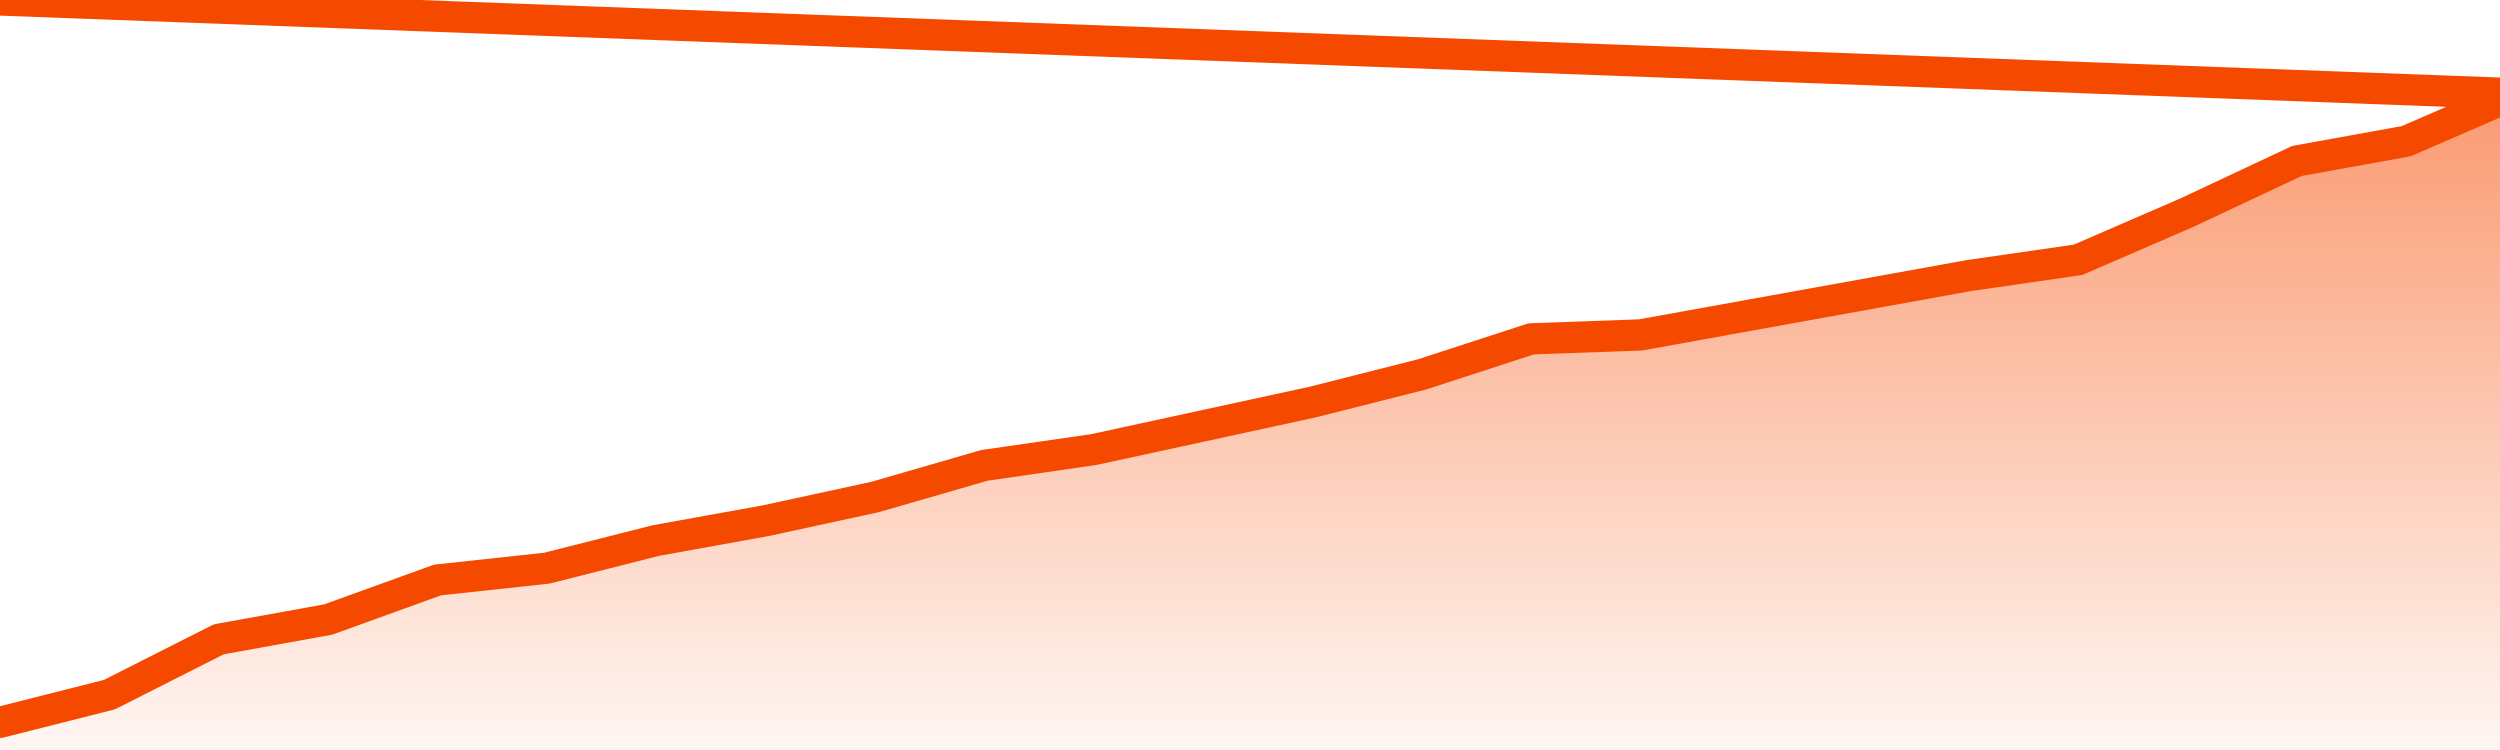
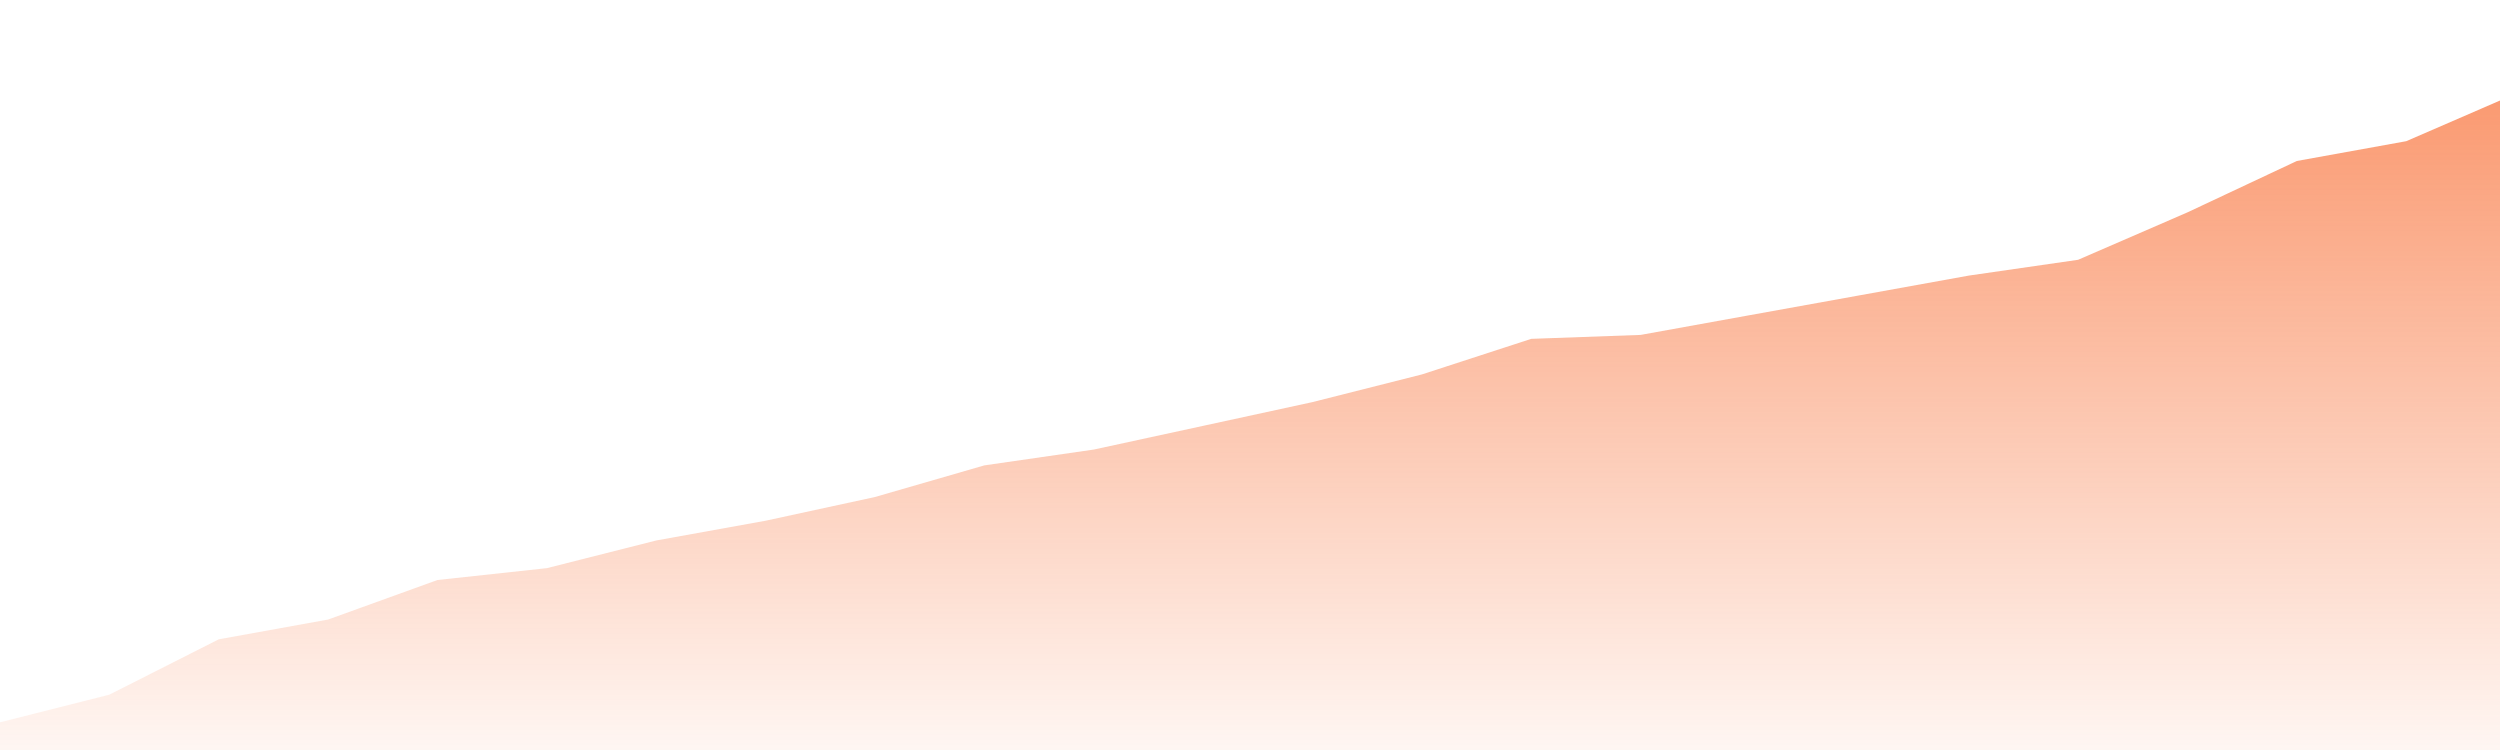
<svg xmlns="http://www.w3.org/2000/svg" version="1.1" width="80" height="24" viewBox="0 0 80 24">
  <defs>
    <linearGradient x1=".5" x2=".5" y2="1" id="gradient">
      <stop offset="0" stop-color="#F64900" />
      <stop offset="1" stop-color="#f64900" stop-opacity="0" />
    </linearGradient>
  </defs>
  <path fill="url(#gradient)" fill-opacity="0.56" stroke="none" d="M 0,26 0.0,23.114 3.5,22.229 7.0,20.458 10.5,19.825 14.0,18.56 17.5,18.181 21.0,17.295 24.5,16.663 28.0,15.904 31.5,14.892 35.0,14.386 38.5,13.627 42.0,12.867 45.5,11.982 49.0,10.843 52.5,10.717 56.0,10.084 59.5,9.452 63.0,8.819 66.5,8.313 70.0,6.795 73.5,5.151 77.0,4.518 80.5,3.0 82,26 Z" />
-   <path fill="none" stroke="#F64900" stroke-width="1" stroke-linejoin="round" stroke-linecap="round" d="M 0.0,23.114 3.5,22.229 7.0,20.458 10.5,19.825 14.0,18.56 17.5,18.181 21.0,17.295 24.5,16.663 28.0,15.904 31.5,14.892 35.0,14.386 38.5,13.627 42.0,12.867 45.5,11.982 49.0,10.843 52.5,10.717 56.0,10.084 59.5,9.452 63.0,8.819 66.5,8.313 70.0,6.795 73.5,5.151 77.0,4.518 80.5,3.0.join(' ') }" />
</svg>